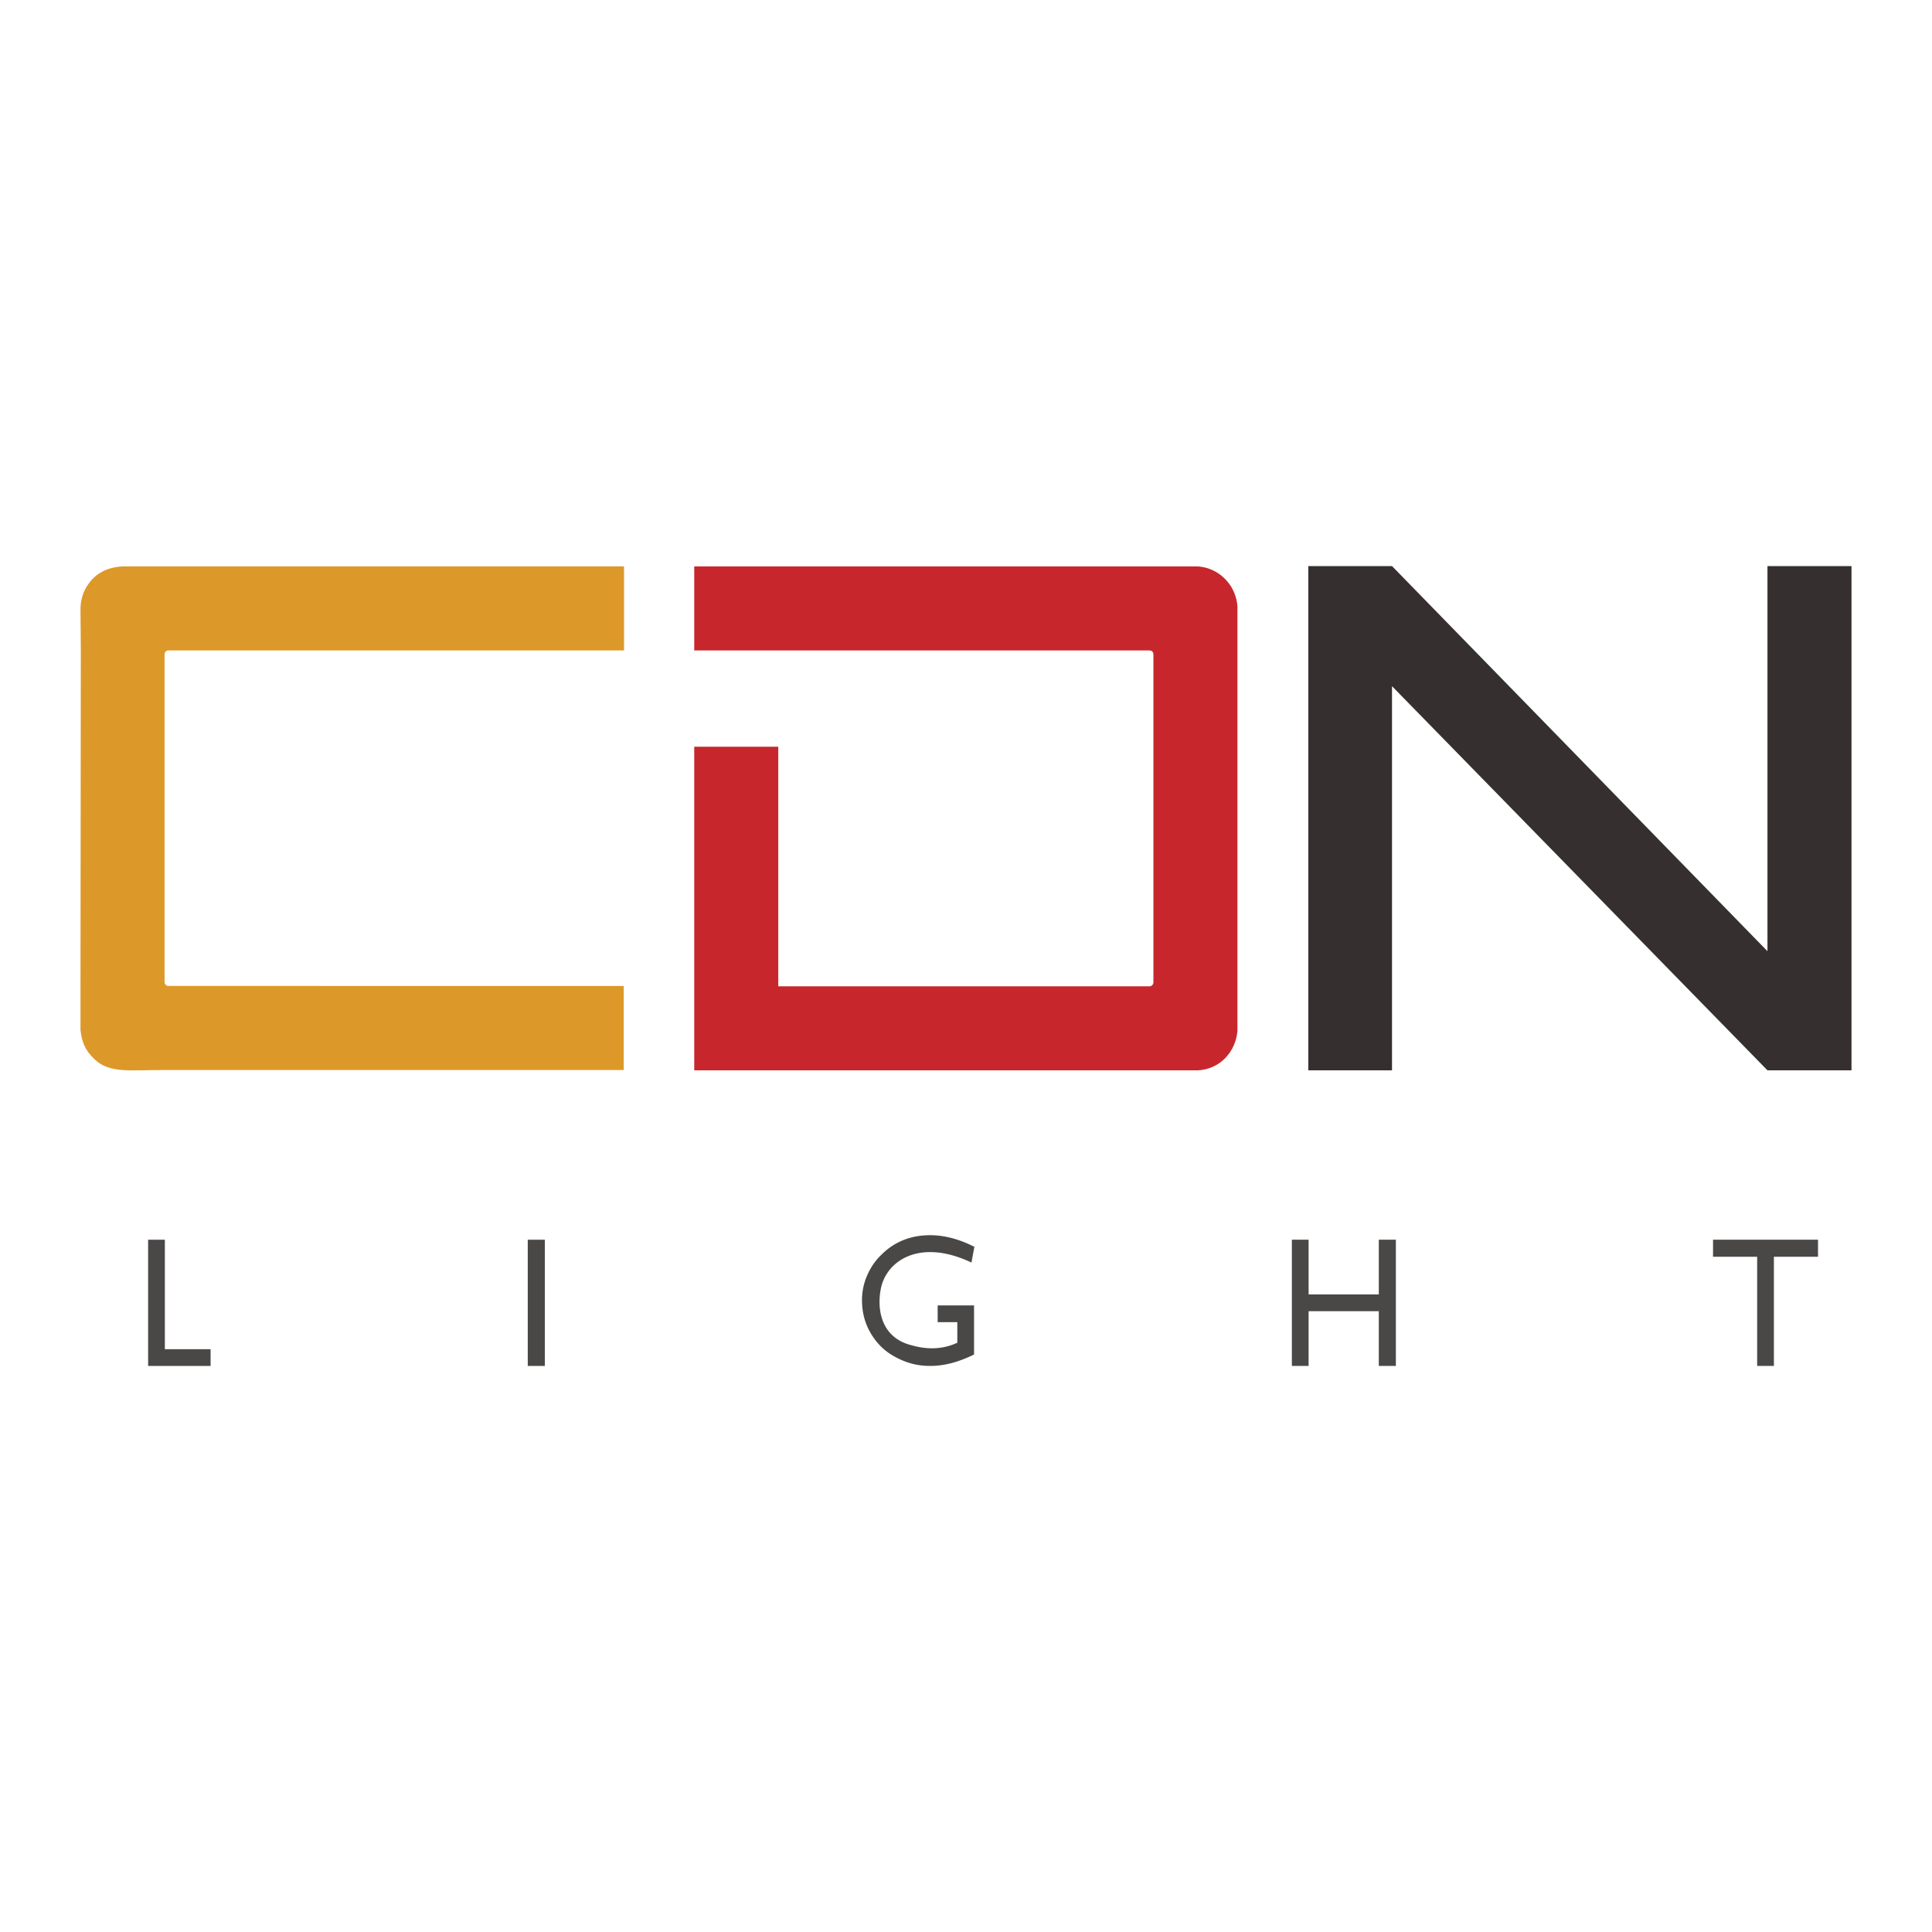
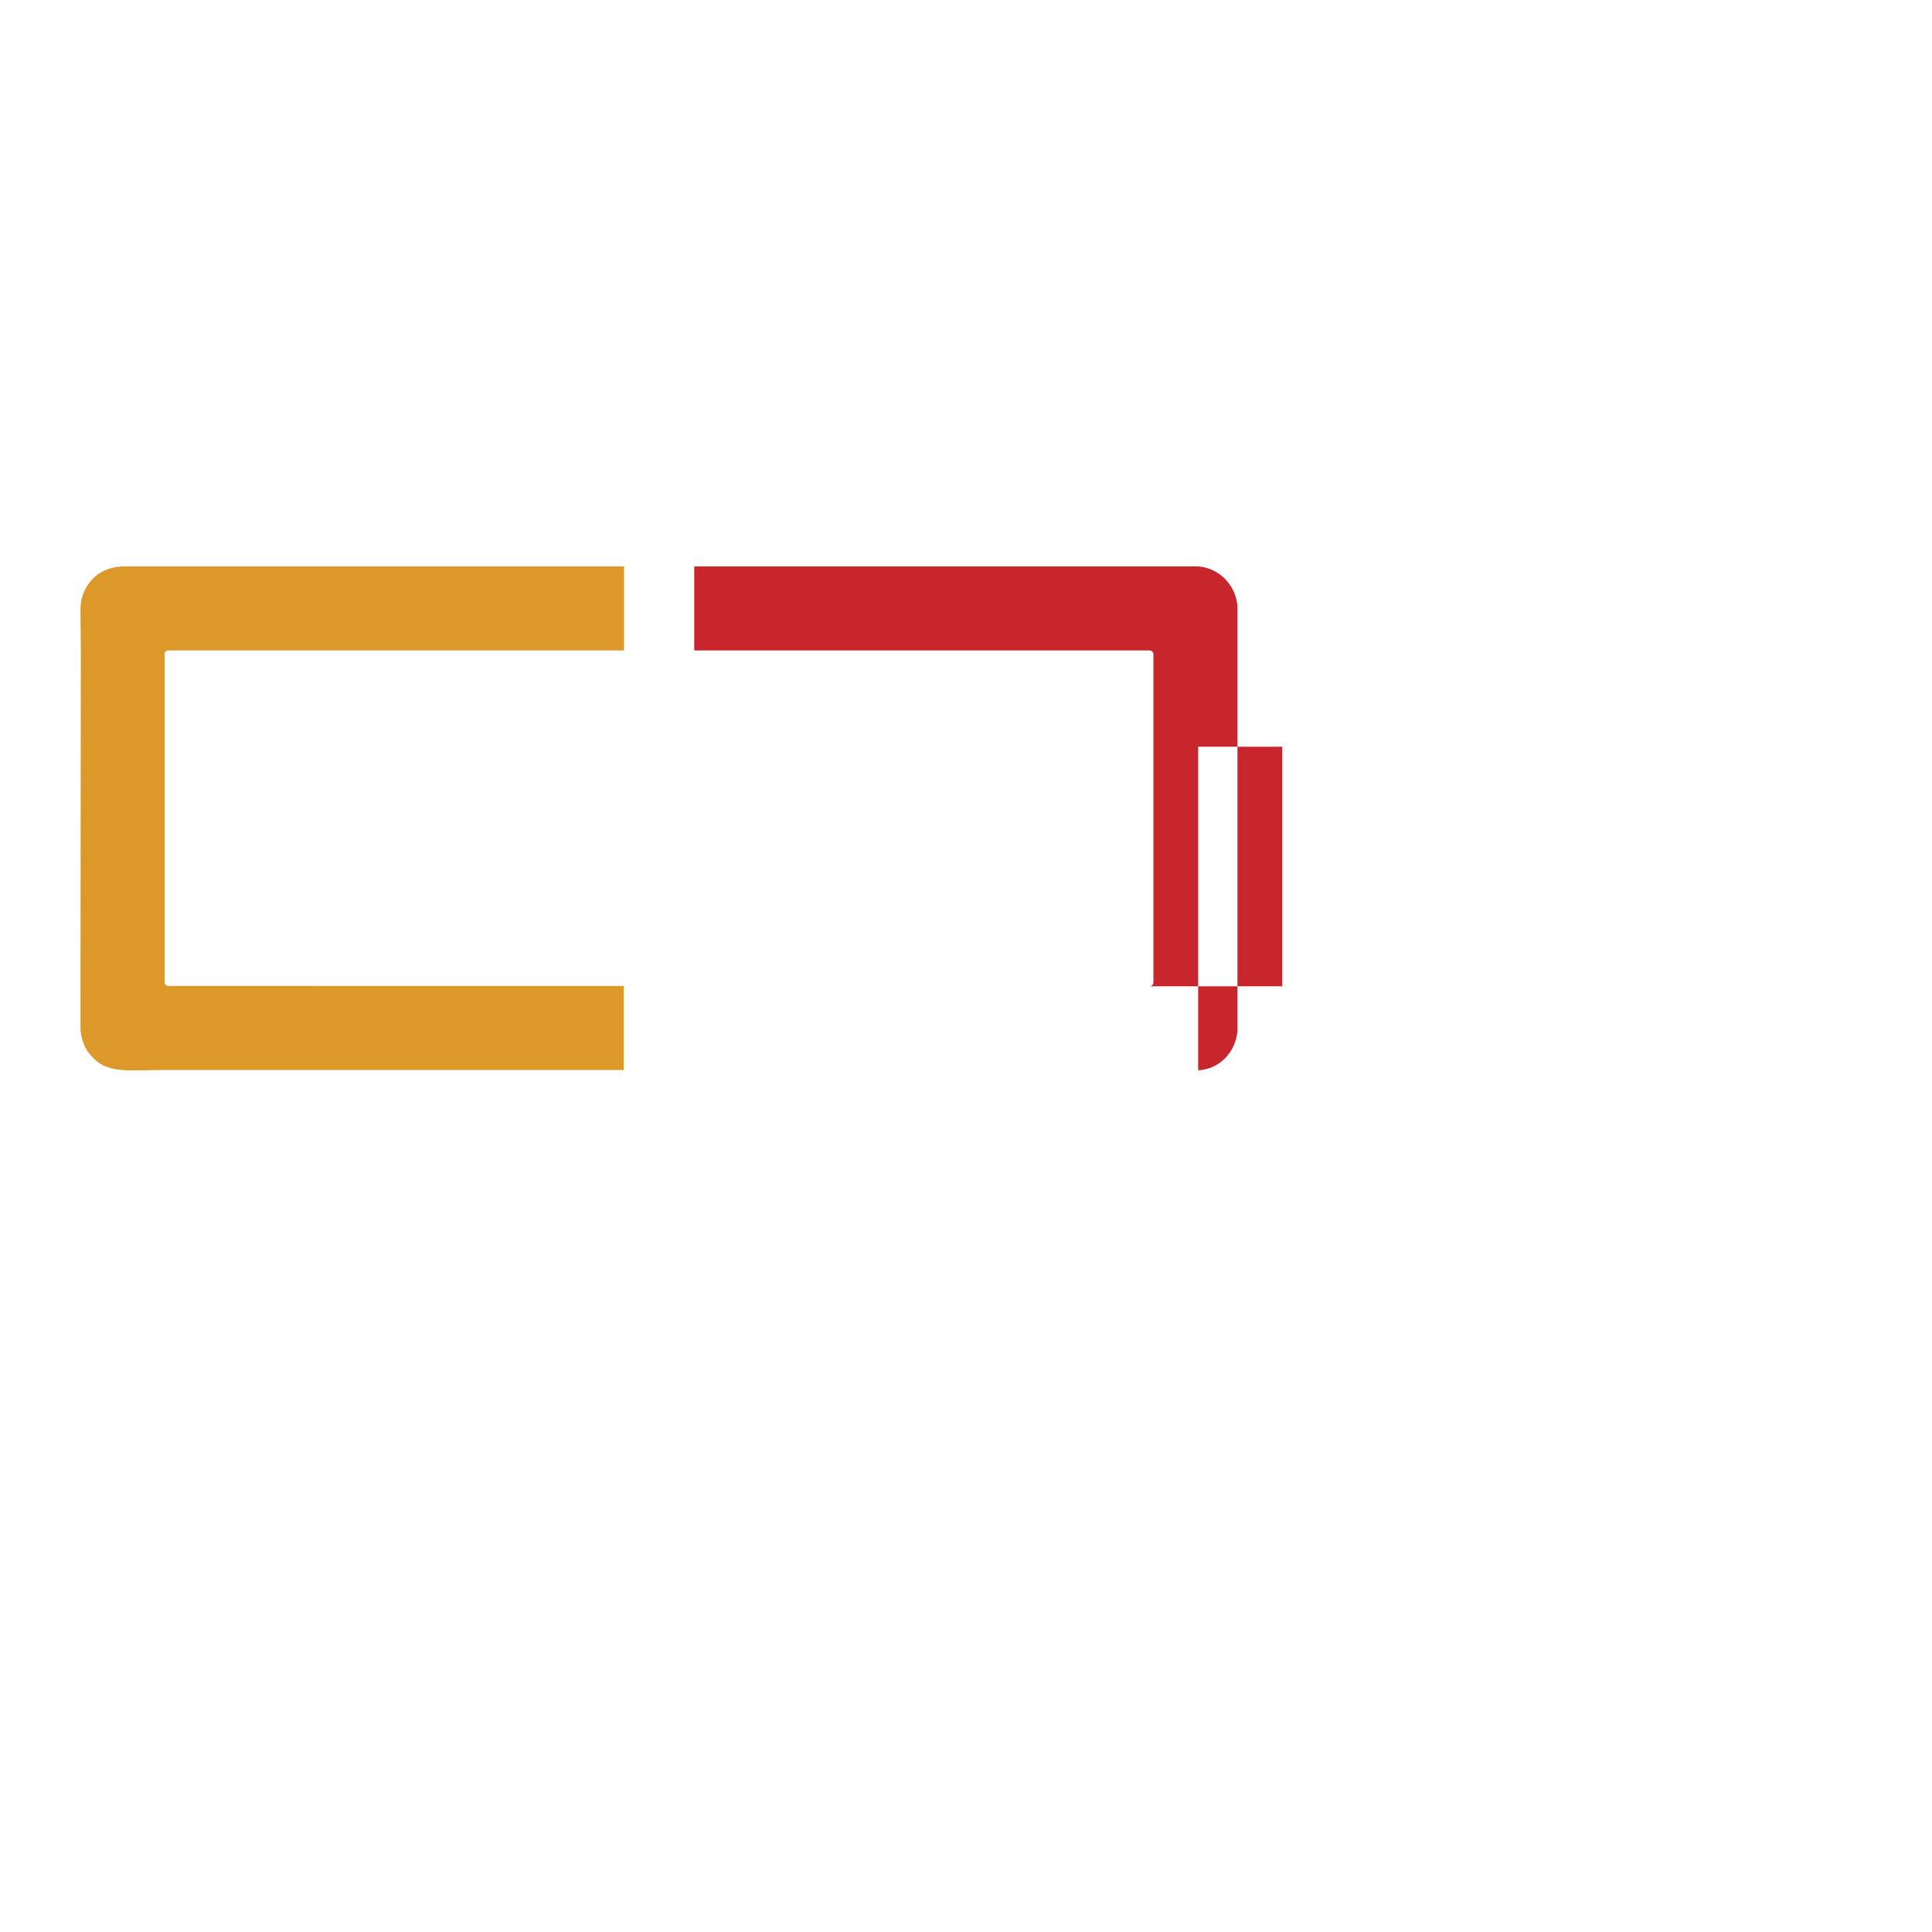
<svg xmlns="http://www.w3.org/2000/svg" viewBox="0 0 600 600" fill-rule="evenodd">
-   <path d="M46 424.2V385h5.2v34h14.2v5.2zm117.9 0V385h5.3v39.2zm138.7-3.6c-2.4 1.2-4.8 2.1-7 2.7-2.3.6-4.5.9-6.7.9-2.3 0-4.4-.3-6.4-.9s-3.9-1.5-5.7-2.6c-2.9-1.8-5.1-4.3-6.7-7.2s-2.4-6.2-2.4-9.7a18.99 18.99 0 0 1 1.6-7.7c1.1-2.5 2.5-4.6 4.5-6.5 2-2 4.3-3.5 6.8-4.5s5.3-1.5 8.3-1.5c2.2 0 4.4.3 6.7.9s4.6 1.5 7 2.7l-.9 4.9c-16-7.6-26.3-.6-28.1 7.9-1.4 6.8.2 14.9 8.5 17.5 3.6 1.1 9.1 2.3 15.2-.5v-6.4h-6.1v-5.2h11.3v15.2z" fill="#4a4747" />
  <path d="M25 306.3v13.6c.4 3.4 1.2 6.1 4.4 9.1 4.6 4.4 11.1 3.3 21.4 3.3h142.9v-26.1H52.3h0c-.7 0-1.2-.6-1.2-1.2h0V203.2h0c0-.7.5-1.2 1.2-1.2h0 141.5v-26.1H51.1 38c-3.3.2-7.5 1.2-10.5 5.4-1.6 2.2-2.6 5-2.5 8.4l.1 11.9-.1 104.7z" fill="#dc9829" />
-   <path d="M384.3 306.4v13.8c-.6 6.5-5.4 11.8-12.2 12.2h-13.8-142.7V231.9h26.1v74.4H357c.7 0 1.2-.6 1.2-1.2h0V203.2h0c0-.7-.5-1.2-1.2-1.2H215.6v-26.1h142.6 13.4c2.1 0 6.9.9 10.2 5.5 1 1.3 2.3 3.9 2.5 6.9V202v104.4z" fill="#c7272c" />
-   <path d="M432.3 175.8l116.6 119.6V175.8H575v156.6h-26.1L432.3 213.1v119.3h-26V175.8z" fill="#35302f" />
-   <path d="M401.2 424.2V385h5.2v17h21.8v-17h5.3v39.2h-5.3v-17h-21.8v17zm144.5 0v-33.9H532V385h32.6v5.3h-13.7v33.9z" fill="#4a4747" />
+   <path d="M384.3 306.4v13.8c-.6 6.5-5.4 11.8-12.2 12.2V231.9h26.1v74.4H357c.7 0 1.2-.6 1.2-1.2h0V203.2h0c0-.7-.5-1.2-1.2-1.2H215.6v-26.1h142.6 13.4c2.1 0 6.9.9 10.2 5.5 1 1.3 2.3 3.9 2.5 6.9V202v104.4z" fill="#c7272c" />
</svg>